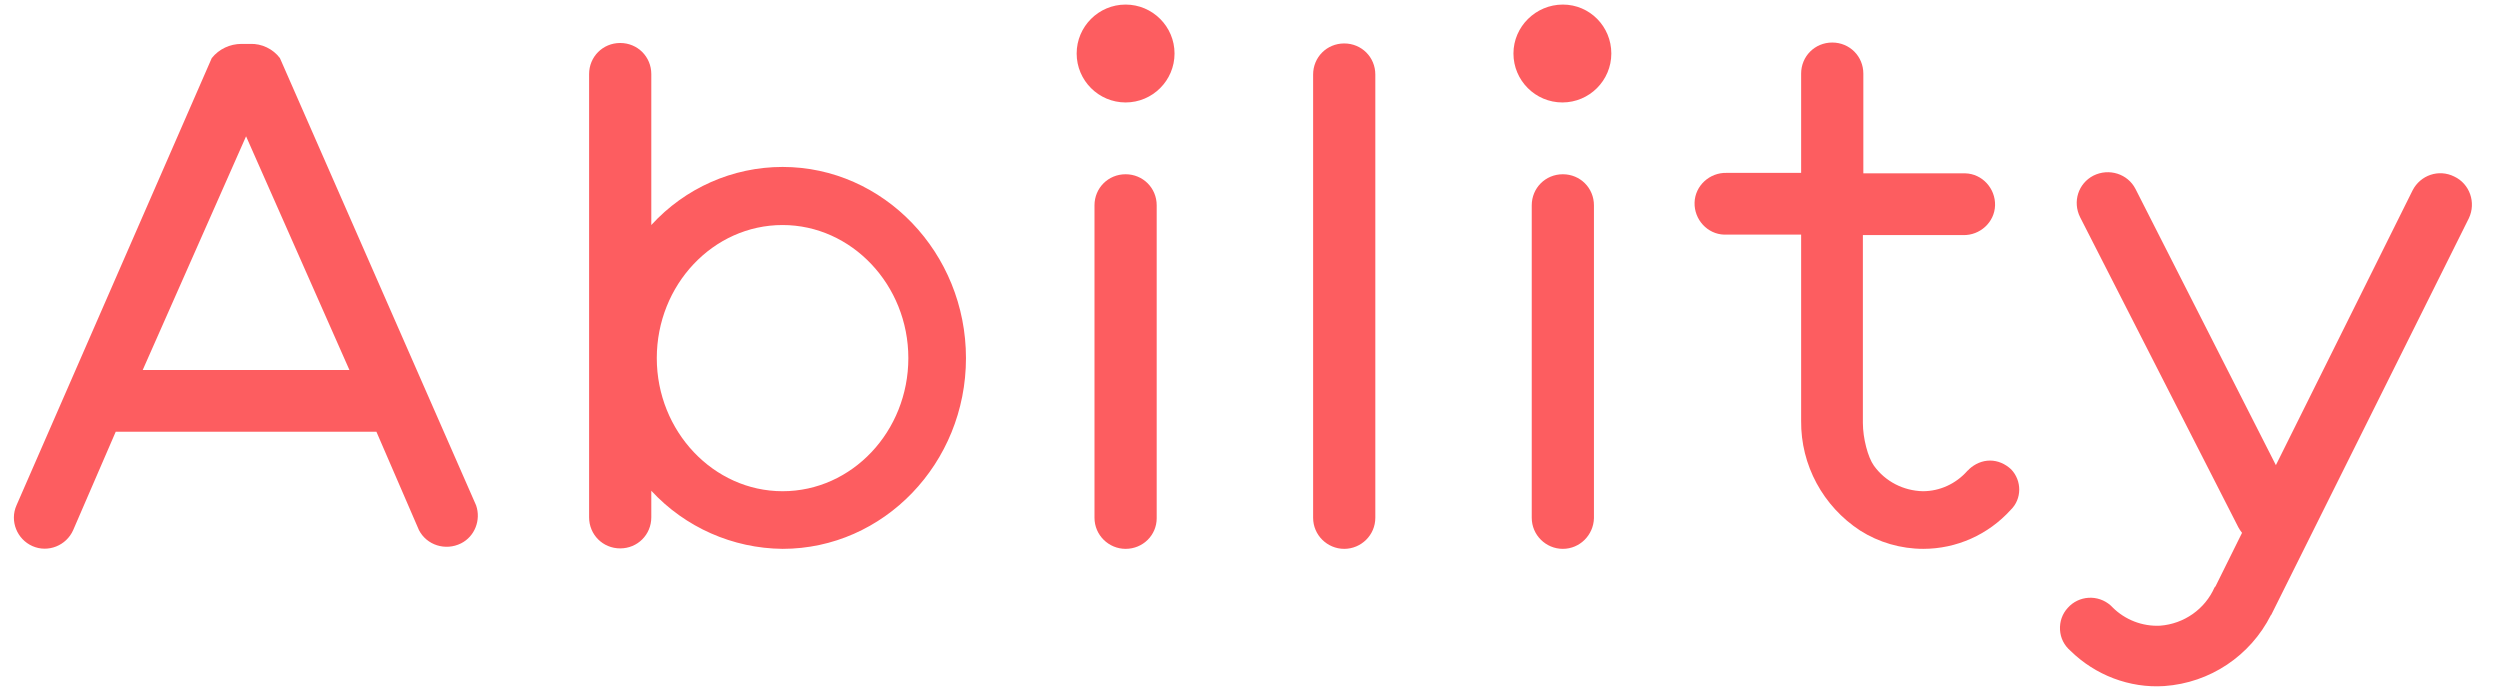
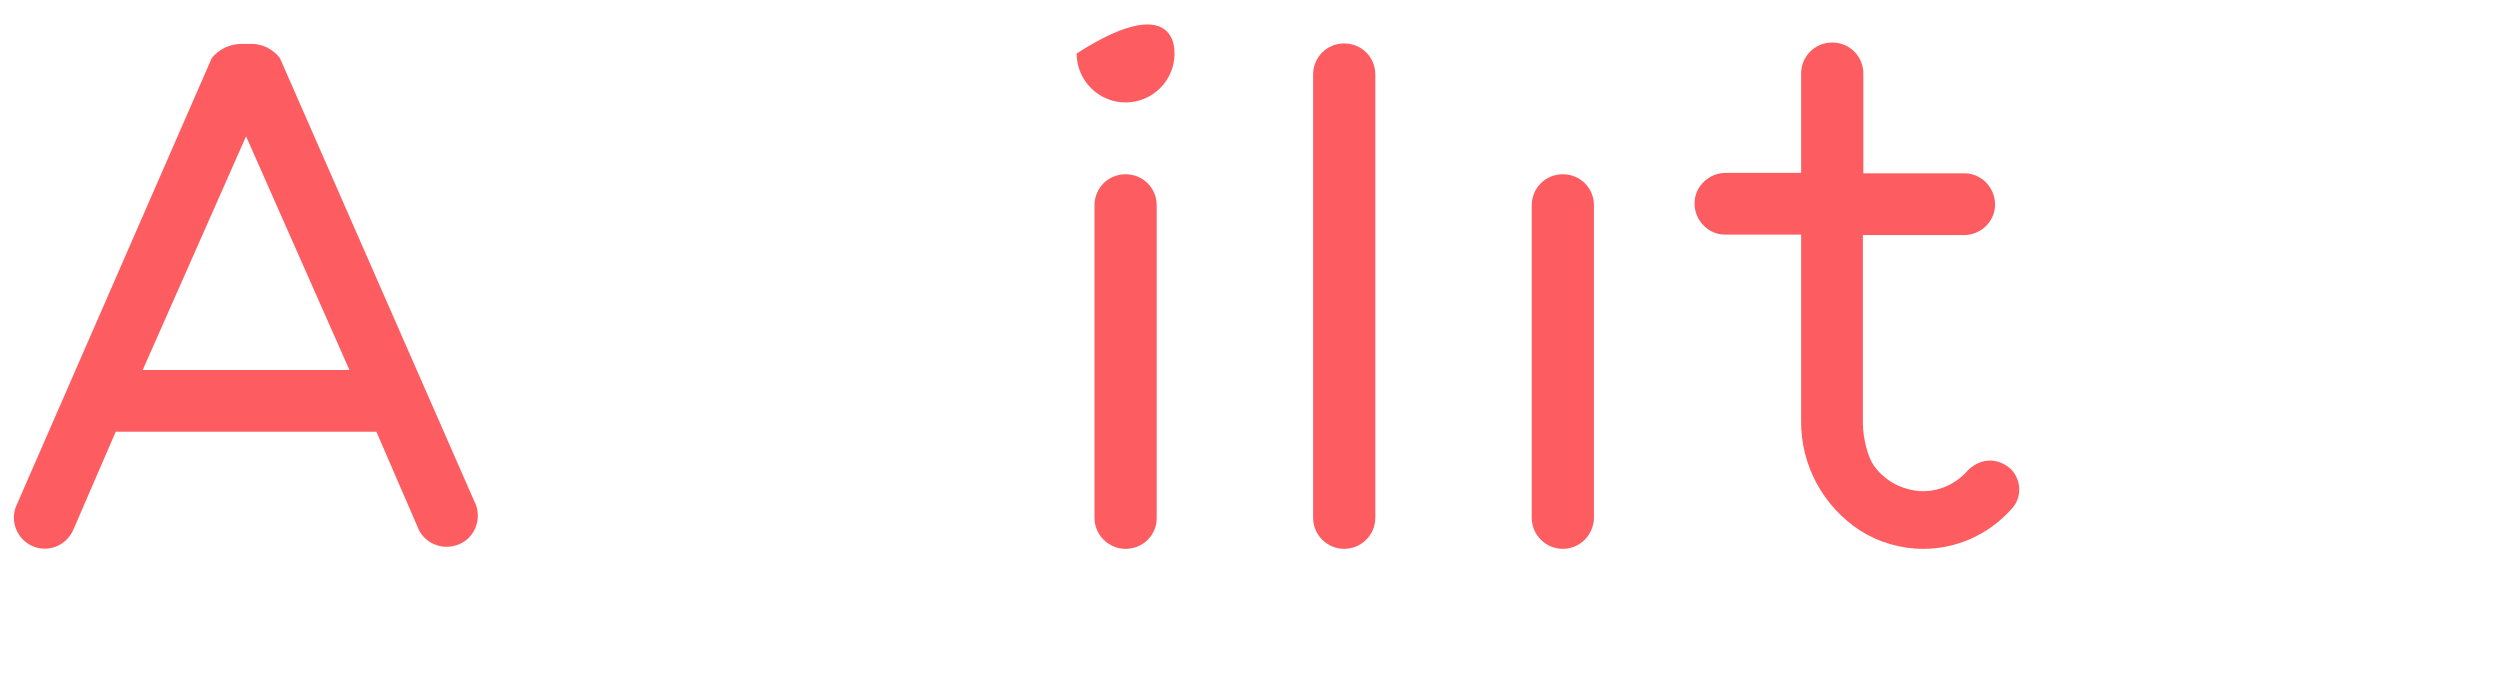
<svg xmlns="http://www.w3.org/2000/svg" xmlns:xlink="http://www.w3.org/1999/xlink" version="1.1" id="Layer_1" x="0px" y="0px" viewBox="0 0 546.6 151.7" style="enable-background:new 0 0 546.6 151.7;" xml:space="preserve">
  <style type="text/css">
	.st0{clip-path:url(#SVGID_00000040544925823921109640000006673371304355013518_);}
	.st1{fill:#FD5D60;}
</style>
  <g>
    <defs>
      <rect id="SVGID_1_" x="3" y="1" width="537.4" height="149.2" />
    </defs>
    <clipPath id="SVGID_00000084501154904347550740000009714048755306325426_">
      <use xlink:href="#SVGID_1_" style="overflow:visible;" />
    </clipPath>
    <g style="clip-path:url(#SVGID_00000084501154904347550740000009714048755306325426_);">
      <path class="st1" d="M246.1,120L246.1,120c-3.7,0-6.8-3-6.8-6.8V44.9c0-3.8,3-6.8,6.8-6.8c3.8,0,6.8,3,6.8,6.8v68.4    C252.9,117,249.9,120,246.1,120" />
      <path class="st1" d="M341.7,120L341.7,120c-3.7,0-6.8-3-6.8-6.8V44.9c0-3.8,3-6.8,6.8-6.8s6.8,3,6.8,6.8v68.4    C348.4,117,345.4,120,341.7,120" />
      <path class="st1" d="M293.9,120L293.9,120c-3.7,0-6.8-3-6.8-6.8V16.3c0-3.8,3-6.8,6.8-6.8s6.8,3,6.8,6.8v96.9    C300.7,117,297.6,120,293.9,120" />
-       <path class="st1" d="M171.1,107.4c-15.1,0-27.5-13.1-27.5-29.1s12.3-29.1,27.5-29.1c15.1,0,27.5,13.1,27.5,29.1    S186.3,107.4,171.1,107.4 M171.1,36.5c-10.9,0-21.3,4.6-28.7,12.7v-33c0-3.8-3-6.8-6.8-6.8c-3.8,0-6.8,3-6.8,6.8c0,0,0,0,0,0v96.9    c0,3.8,3,6.8,6.8,6.8s6.8-3,6.8-6.8v-5.8c7.4,8,17.8,12.6,28.7,12.7c22.1,0,40.1-18.7,40.1-41.7S193.2,36.5,171.1,36.5" />
      <path class="st1" d="M31.2,80.9l22.6-51.1l22.6,51.1L31.2,80.9z M104.1,110.5L61.2,12.7c-1.5-2-4-3.2-6.5-3.1h-1.9    c-2.5,0-4.9,1.1-6.5,3.1L3.6,110.5c-1.5,3.4,0.1,7.4,3.5,8.9c3.4,1.5,7.4-0.1,8.9-3.5l0,0l9.3-21.5h57l9.3,21.5    c1.7,3.3,5.8,4.6,9.2,2.9C103.8,117.3,105.2,113.7,104.1,110.5" />
-       <path class="st1" d="M256.8,11.7c0,5.9-4.8,10.7-10.7,10.7c-5.9,0-10.7-4.8-10.7-10.7c0-5.9,4.8-10.7,10.7-10.7    C252,1,256.8,5.8,256.8,11.7" />
-       <path class="st1" d="M352.3,11.7c0,5.9-4.8,10.7-10.7,10.7c-5.9,0-10.7-4.8-10.7-10.7S335.8,1,341.7,1l0,0    C347.6,1,352.3,5.8,352.3,11.7" />
-       <path class="st1" d="M536.6,38.6c-3.4-1.7-7.4-0.3-9.1,3l-29.9,60.1l-30.7-60.4c-1.7-3.3-5.8-4.6-9.2-2.9    c-3.3,1.7-4.6,5.7-2.9,9.1l34.6,67.8c0.2,0.4,0.5,0.8,0.8,1.2l-5.8,11.7l-0.1,0.1c0,0,0,0.1-0.1,0.1c-2.1,4.8-6.7,8-11.9,8.4    c-3.9,0.2-7.7-1.3-10.4-4l-0.2-0.2c-0.1-0.1-0.2-0.2-0.2-0.2l0,0c-2.8-2.5-7-2.2-9.4,0.5c-1.2,1.3-1.8,3-1.7,4.8    c0.1,1.8,0.9,3.4,2.3,4.6c5.4,5.3,12.9,8.2,20.5,7.7c10-0.7,18.8-6.6,23.3-15.5c0,0,0.1-0.1,0.1-0.1l43.2-86.7    C541.4,44.3,540,40.2,536.6,38.6" />
+       <path class="st1" d="M256.8,11.7c0,5.9-4.8,10.7-10.7,10.7c-5.9,0-10.7-4.8-10.7-10.7C252,1,256.8,5.8,256.8,11.7" />
      <path class="st1" d="M435.1,100.7c-1.7,0-3.3,0.7-4.6,1.9l0,0c-0.1,0.1-0.1,0.2-0.2,0.2l-0.2,0.2c-2.5,2.8-6,4.4-9.7,4.4    c-4.2-0.1-8.2-2.1-10.7-5.6c-1.3-1.8-2.4-6-2.4-9.3V51.4h21.9c3.7,0.1,6.9-2.8,7-6.5c0.1-3.7-2.8-6.9-6.5-7c-0.2,0-0.3,0-0.5,0    h-21.8V16.1c0-3.8-3-6.8-6.8-6.8s-6.8,3-6.8,6.8v21.7h-16.3c-3.7-0.1-6.9,2.8-7,6.5c-0.1,3.7,2.8,6.9,6.5,7c0.2,0,0.3,0,0.5,0    h16.3V92c-0.1,9.7,4.8,18.7,12.9,24c4.1,2.6,8.9,4,13.8,4c7.3,0,14.2-3.1,19.1-8.5c2.5-2.4,2.5-6.4,0.1-8.9    C438.4,101.4,436.8,100.7,435.1,100.7" />
    </g>
  </g>
</svg>